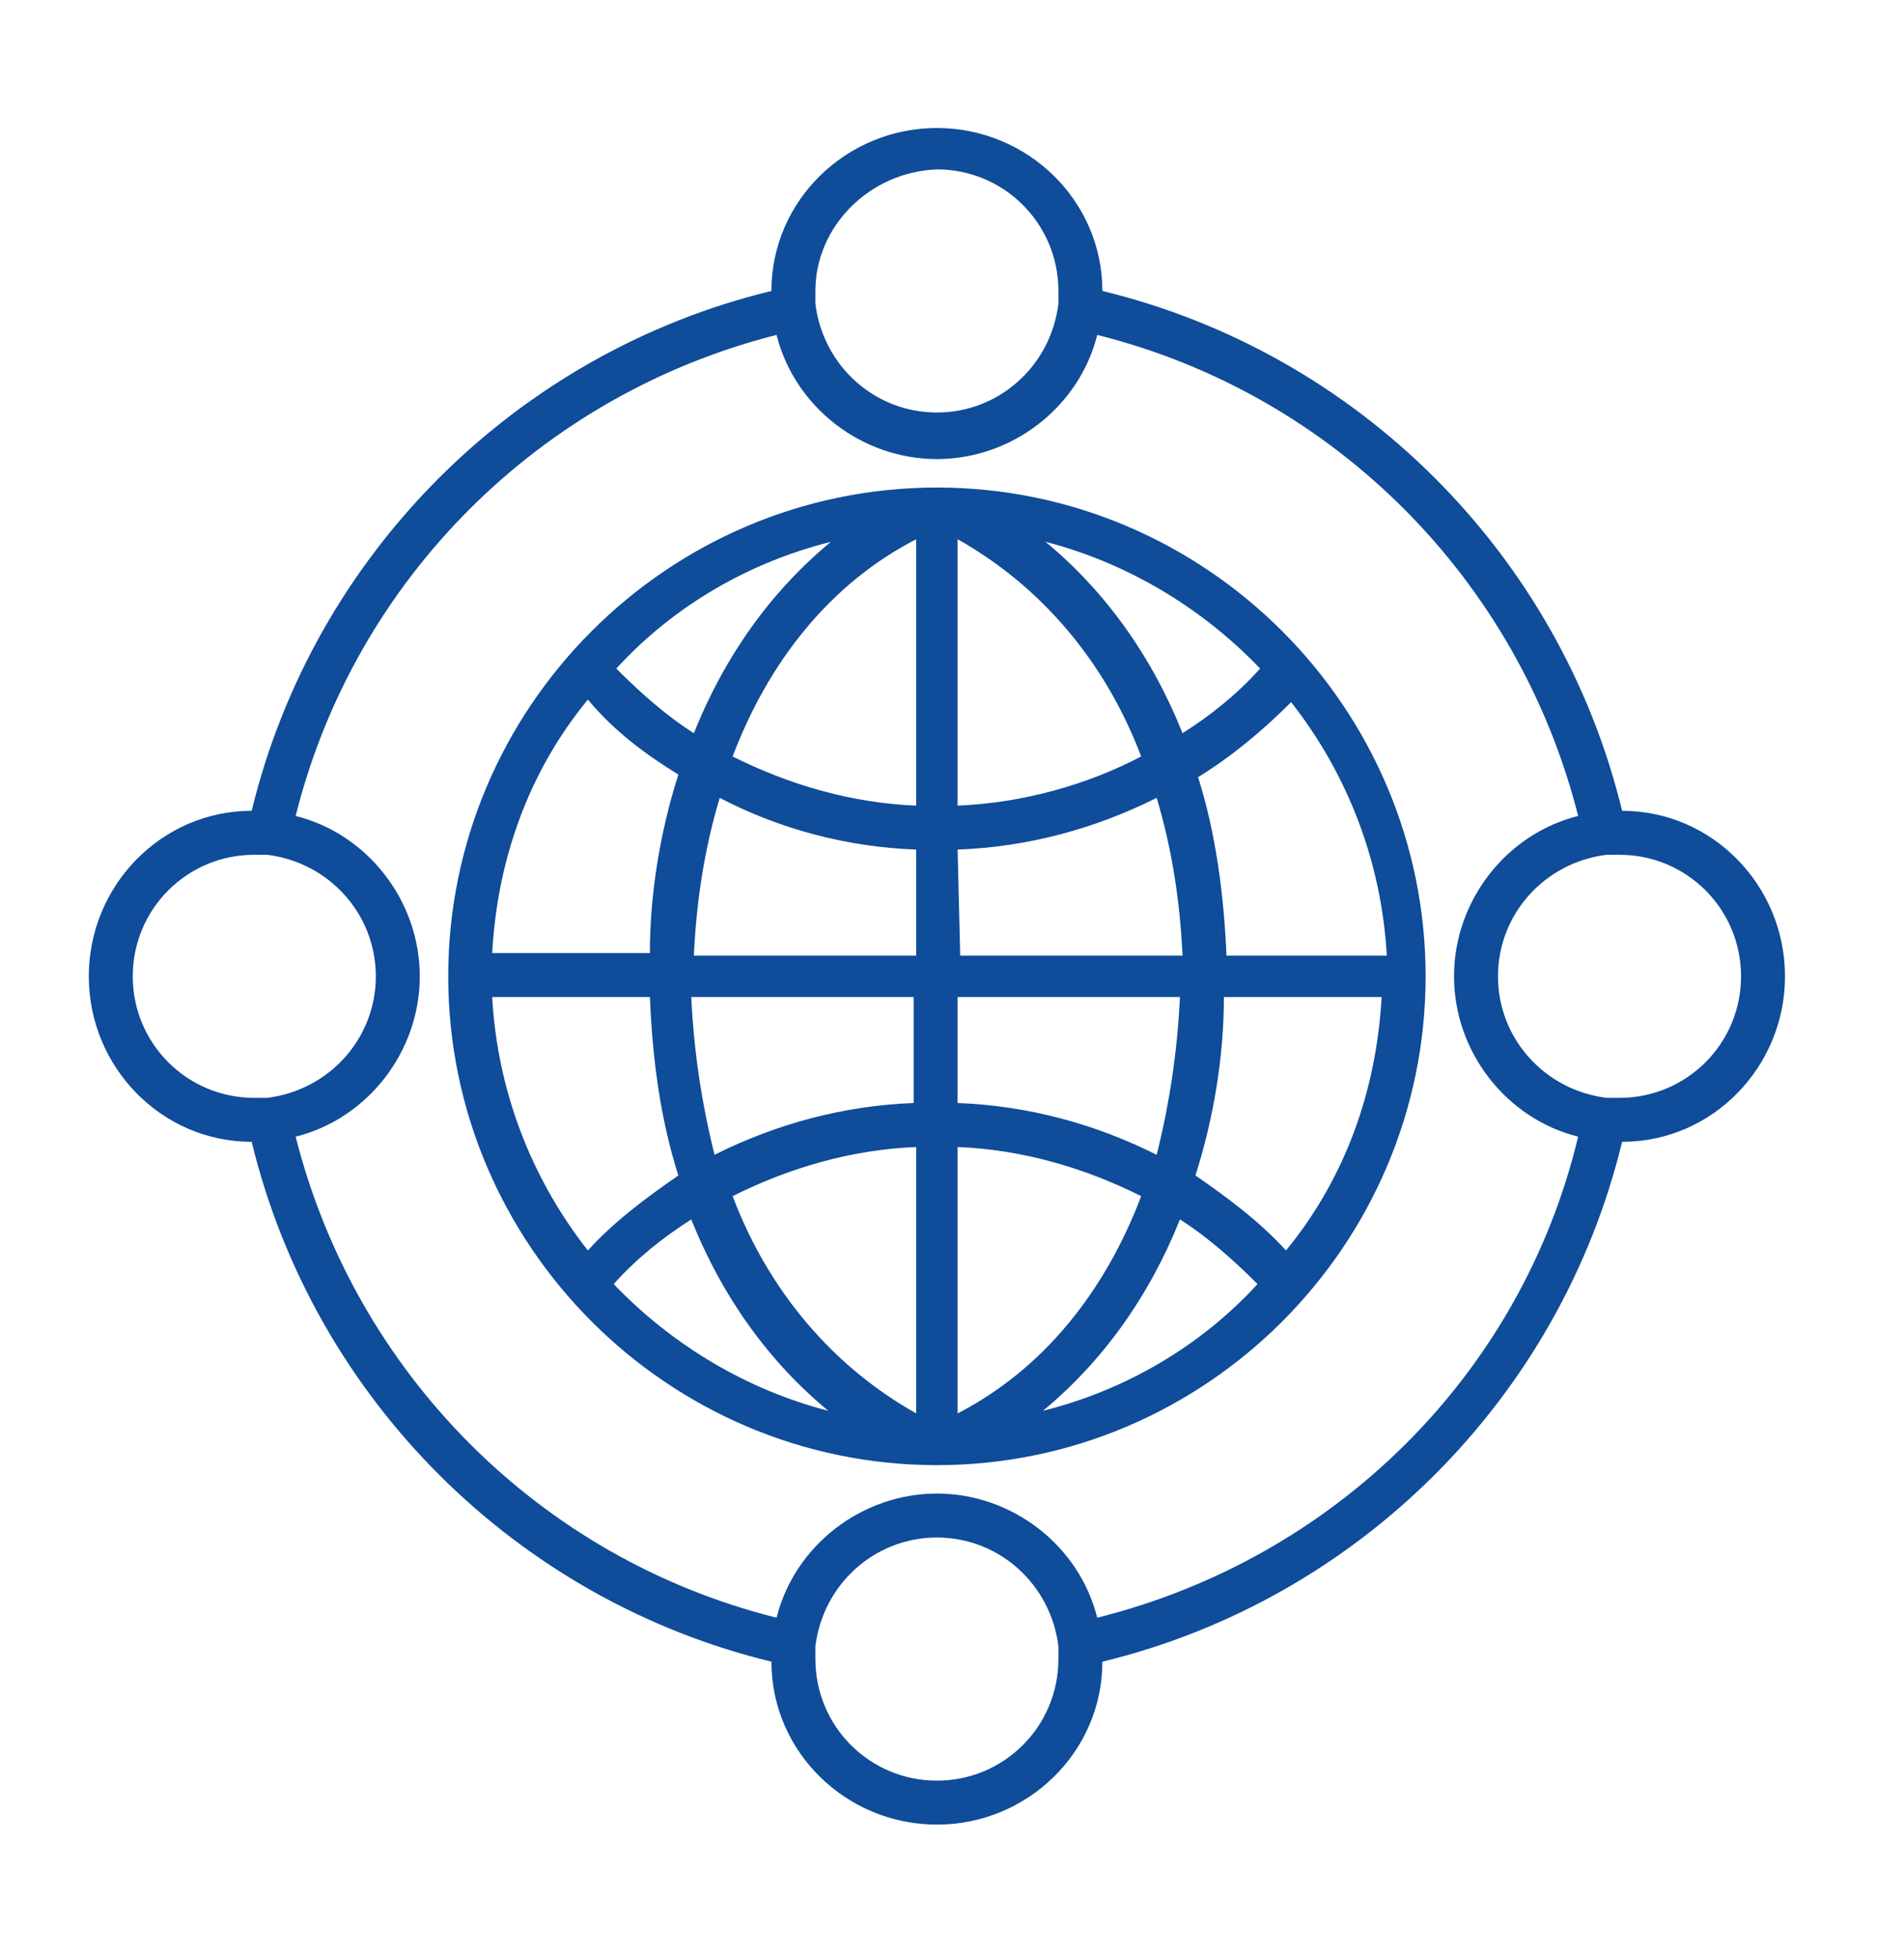
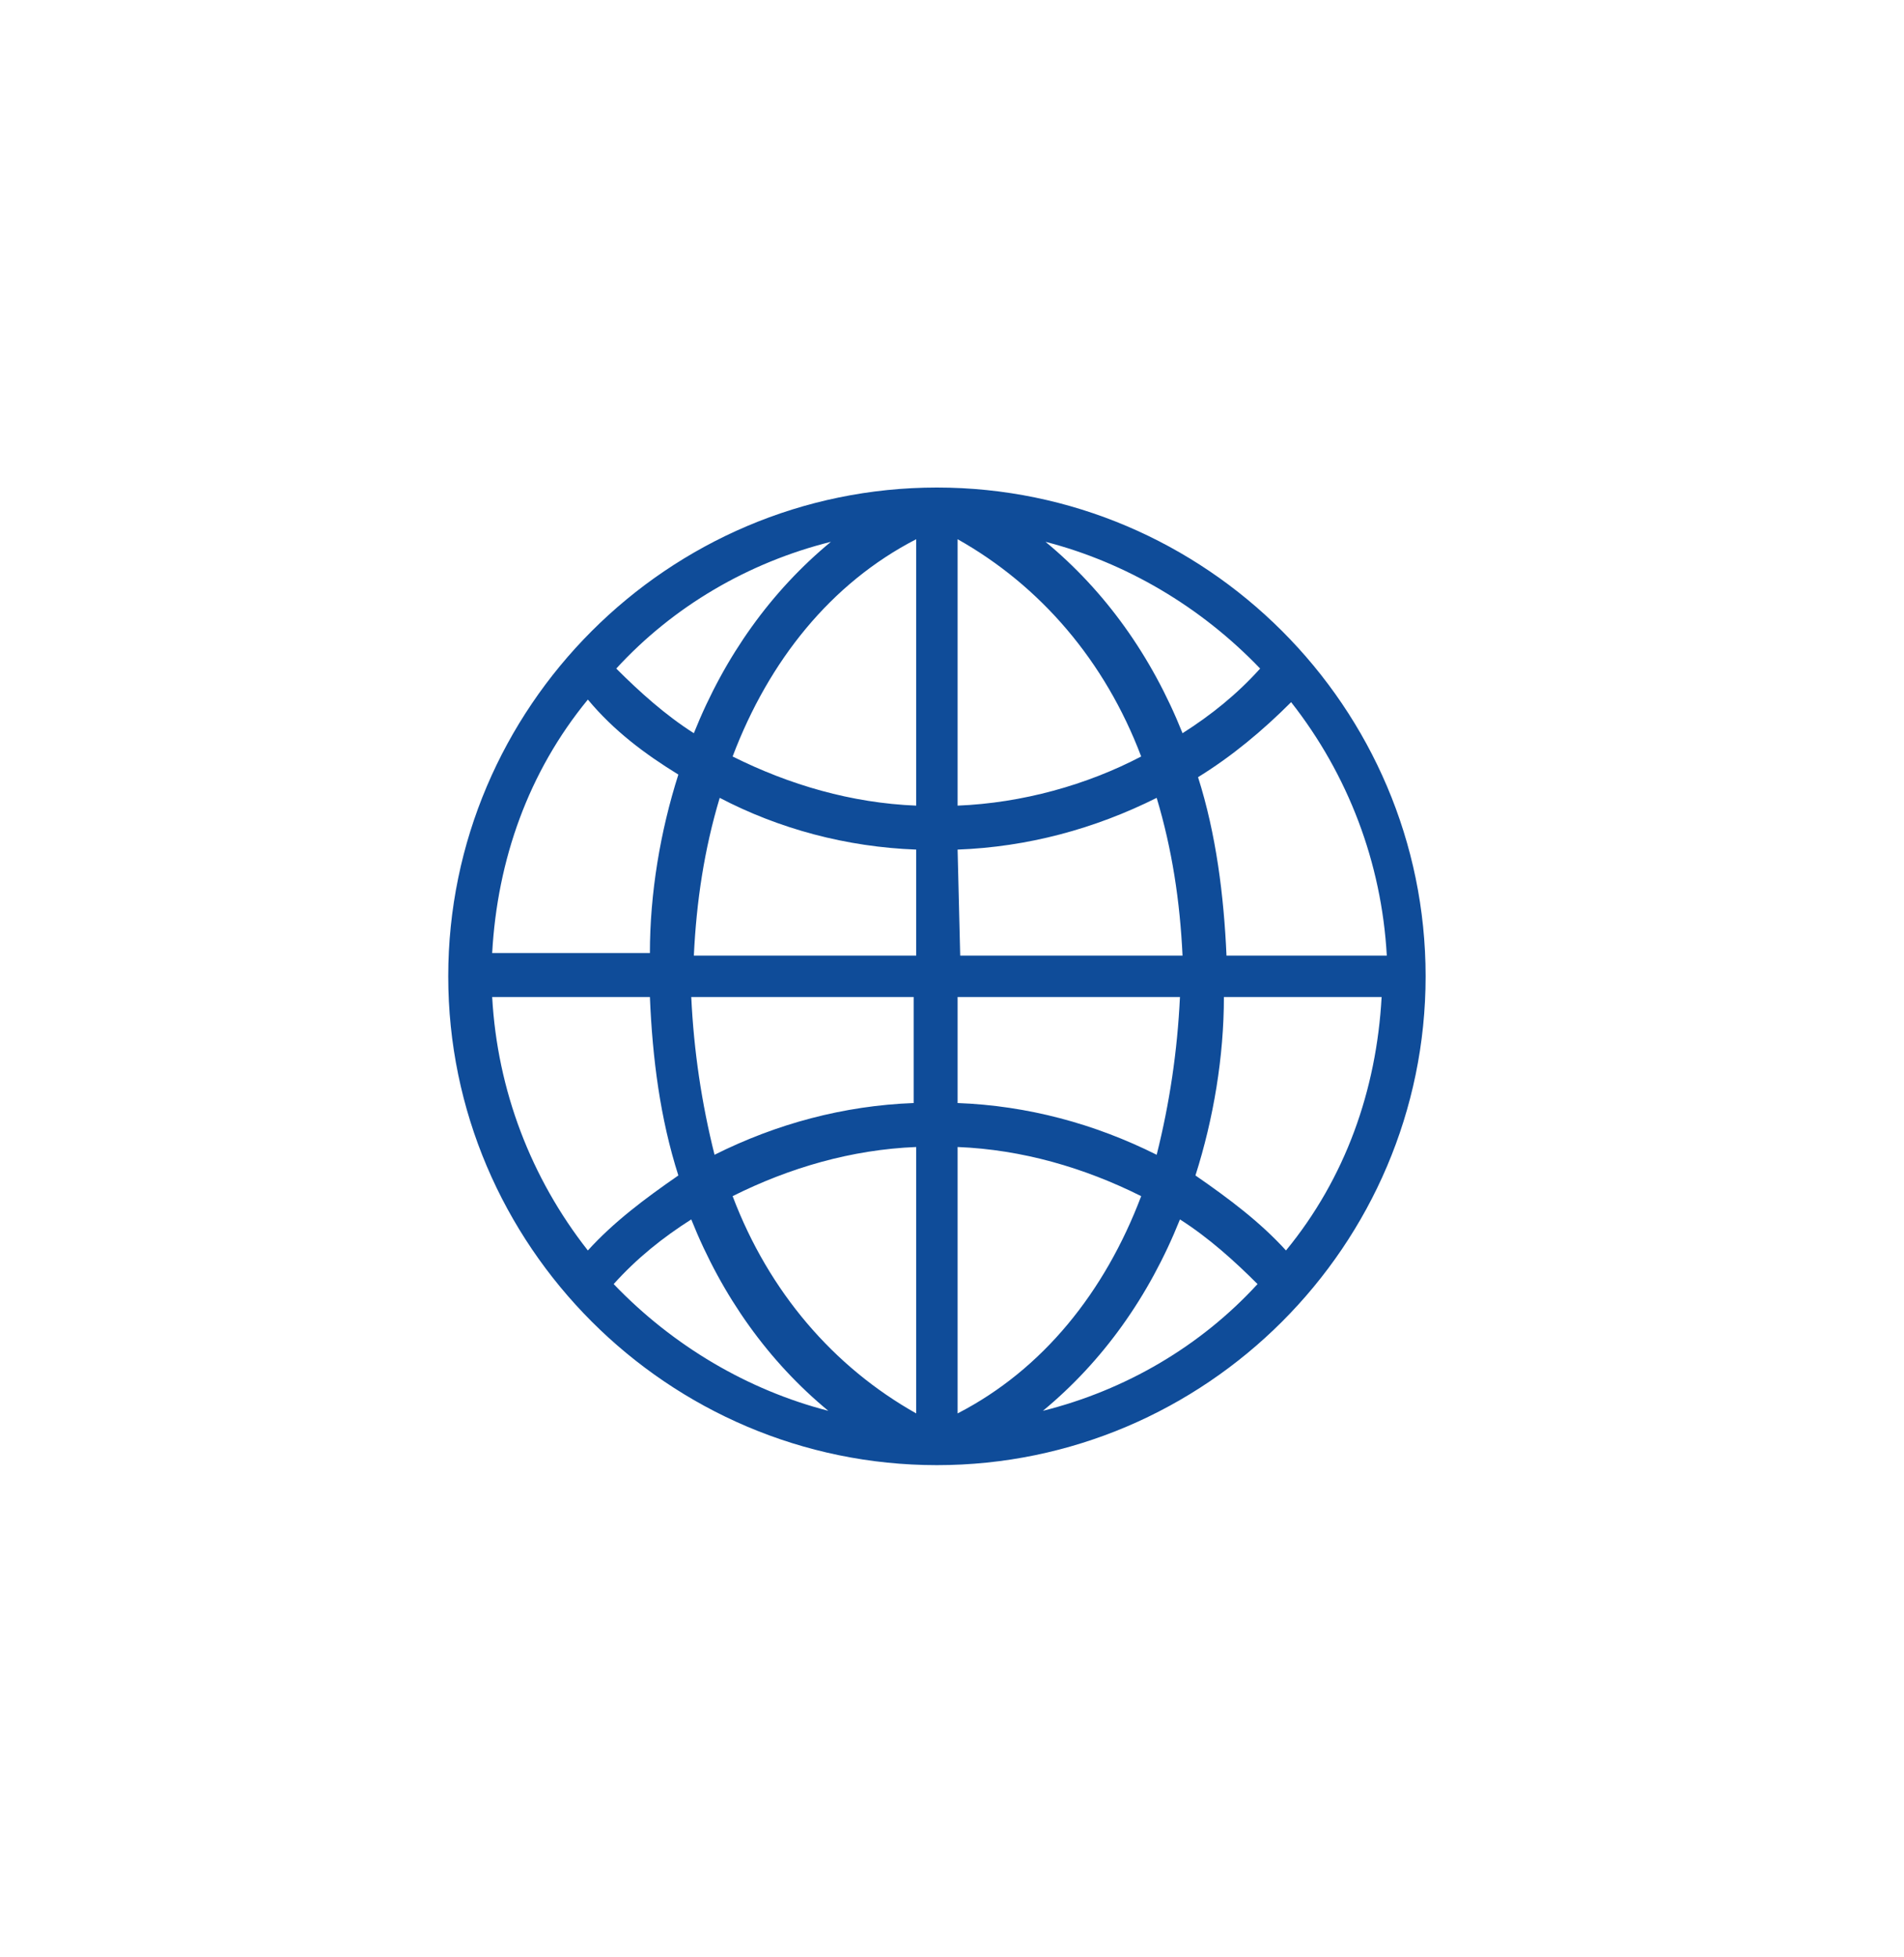
<svg xmlns="http://www.w3.org/2000/svg" width="36px" height="37px" viewBox="0 0 36 37" version="1.1">
  <title>Icon/gota icono</title>
  <g id="26.-Digital-Toolkit" stroke="none" stroke-width="1" fill="none" fill-rule="evenodd">
    <g id="01.00-Acelera-pyme--digital-toolkit-09" transform="translate(-82, -1188)" fill="#0F4C99" fill-rule="nonzero">
      <g id="Icon/gota-icono" transform="translate(82, 1188.953)">
        <g id="Group" transform="translate(0, -0)">
          <g transform="translate(0.212, 0)" id="Persona">
            <g id="Capa_2_1_" transform="translate(1.467, 1.467)">
-               <path d="M28.991,12.907 C27.818,8.067 24.004,4.253 19.164,3.08 C19.164,1.369 17.747,0 16.036,0 C14.324,0 12.907,1.369 12.907,3.08 C8.067,4.253 4.253,8.067 3.08,12.907 C1.369,12.907 0,14.324 0,16.036 C0,17.747 1.369,19.164 3.08,19.164 C4.253,24.004 8.067,27.818 12.907,28.991 C12.907,30.702 14.324,32.071 16.036,32.071 C17.747,32.071 19.164,30.702 19.164,28.991 C24.004,27.818 27.818,24.004 28.991,19.164 C30.702,19.164 32.071,17.747 32.071,16.036 C32.071,14.324 30.702,12.907 28.991,12.907 Z M16.036,0.782 C17.307,0.782 18.333,1.809 18.333,3.08 C18.333,3.178 18.333,3.227 18.333,3.324 C18.187,4.498 17.209,5.378 16.036,5.378 C14.862,5.378 13.884,4.498 13.738,3.324 C13.738,3.227 13.738,3.178 13.738,3.08 C13.738,1.858 14.764,0.831 16.036,0.782 Z M0.831,16.036 C0.831,14.764 1.858,13.738 3.129,13.738 C3.227,13.738 3.276,13.738 3.373,13.738 C4.547,13.884 5.427,14.862 5.427,16.036 C5.427,17.209 4.547,18.187 3.373,18.333 C3.276,18.333 3.227,18.333 3.129,18.333 C1.858,18.333 0.831,17.307 0.831,16.036 Z M16.036,31.24 C14.764,31.24 13.738,30.213 13.738,28.942 C13.738,28.844 13.738,28.796 13.738,28.698 C13.884,27.524 14.862,26.644 16.036,26.644 C17.209,26.644 18.187,27.524 18.333,28.698 C18.333,28.796 18.333,28.844 18.333,28.942 C18.333,30.213 17.307,31.24 16.036,31.24 Z M19.067,28.16 C18.724,26.791 17.453,25.813 16.036,25.813 C14.618,25.813 13.347,26.791 13.004,28.16 C8.507,27.036 5.036,23.516 3.911,19.067 C5.28,18.724 6.258,17.453 6.258,16.036 C6.258,14.618 5.28,13.347 3.911,13.004 C5.036,8.507 8.556,5.036 13.004,3.911 C13.347,5.28 14.618,6.258 16.036,6.258 C17.453,6.258 18.724,5.28 19.067,3.911 C23.564,5.036 27.036,8.556 28.16,13.004 C26.791,13.347 25.813,14.618 25.813,16.036 C25.813,17.453 26.791,18.724 28.16,19.067 C27.084,23.564 23.564,27.036 19.067,28.16 Z M28.942,18.333 C28.844,18.333 28.796,18.333 28.698,18.333 C27.524,18.187 26.644,17.209 26.644,16.036 C26.644,14.862 27.524,13.884 28.698,13.738 C28.796,13.738 28.844,13.738 28.942,13.738 C30.213,13.738 31.24,14.764 31.24,16.036 C31.24,17.307 30.213,18.333 28.942,18.333 Z" id="Shape" />
              <path d="M16.036,6.796 C10.951,6.796 6.796,10.951 6.796,16.036 C6.796,21.12 10.951,25.276 16.036,25.276 C21.12,25.276 25.276,21.12 25.276,16.036 C25.276,10.951 21.12,6.796 16.036,6.796 Z M20.924,19.8 C21.267,18.724 21.462,17.551 21.462,16.427 L24.444,16.427 C24.347,18.187 23.76,19.849 22.636,21.218 C22.147,20.68 21.56,20.24 20.924,19.8 Z M9.436,21.218 C8.36,19.849 7.724,18.187 7.627,16.427 L10.609,16.427 C10.658,17.6 10.804,18.724 11.147,19.8 C10.511,20.24 9.924,20.68 9.436,21.218 Z M11.147,12.222 C10.804,13.298 10.609,14.471 10.609,15.596 L7.627,15.596 C7.724,13.836 8.311,12.173 9.436,10.804 C9.924,11.391 10.511,11.831 11.147,12.222 L11.147,12.222 Z M16.427,13.64 C17.747,13.591 19.018,13.249 20.191,12.662 C20.484,13.64 20.631,14.618 20.68,15.644 L16.476,15.644 L16.427,13.64 L16.427,13.64 Z M16.427,12.809 L16.427,7.773 C17.991,8.653 19.213,10.071 19.898,11.88 C18.871,12.418 17.649,12.76 16.427,12.809 Z M15.644,7.773 L15.644,12.809 C14.422,12.76 13.249,12.418 12.173,11.88 C12.858,10.071 14.031,8.604 15.644,7.773 L15.644,7.773 Z M15.644,13.64 L15.644,15.644 L11.44,15.644 C11.489,14.618 11.636,13.64 11.929,12.662 C13.053,13.249 14.324,13.591 15.644,13.64 L15.644,13.64 Z M11.391,16.427 L15.596,16.427 L15.596,18.431 C14.276,18.48 13.004,18.822 11.831,19.409 C11.587,18.431 11.44,17.453 11.391,16.427 Z M15.644,19.262 L15.644,24.298 C14.08,23.418 12.858,22 12.173,20.191 C13.249,19.653 14.422,19.311 15.644,19.262 Z M16.427,24.298 L16.427,19.262 C17.649,19.311 18.822,19.653 19.898,20.191 C19.213,22 18.04,23.467 16.427,24.298 Z M16.427,18.431 L16.427,16.427 L20.631,16.427 C20.582,17.453 20.436,18.431 20.191,19.409 C19.018,18.822 17.747,18.48 16.427,18.431 Z M21.511,15.644 C21.462,14.52 21.316,13.347 20.973,12.271 C21.609,11.88 22.196,11.391 22.733,10.853 C23.809,12.222 24.444,13.884 24.542,15.644 C24.542,15.644 21.511,15.644 21.511,15.644 Z M22.147,10.218 C21.707,10.707 21.218,11.098 20.68,11.44 C20.093,9.973 19.213,8.751 18.089,7.822 C19.604,8.213 21.022,9.044 22.147,10.218 L22.147,10.218 Z M14.031,7.822 C12.907,8.751 12.027,9.973 11.44,11.44 C10.902,11.098 10.413,10.658 9.973,10.218 C11.049,9.044 12.467,8.213 14.031,7.822 L14.031,7.822 Z M9.924,21.853 C10.364,21.364 10.853,20.973 11.391,20.631 C11.978,22.098 12.858,23.32 13.982,24.249 C12.467,23.858 11.049,23.027 9.924,21.853 L9.924,21.853 Z M18.04,24.249 C19.164,23.32 20.044,22.098 20.631,20.631 C21.169,20.973 21.658,21.413 22.098,21.853 C21.022,23.027 19.604,23.858 18.04,24.249 L18.04,24.249 Z" id="Shape" />
            </g>
          </g>
        </g>
      </g>
    </g>
  </g>
</svg>